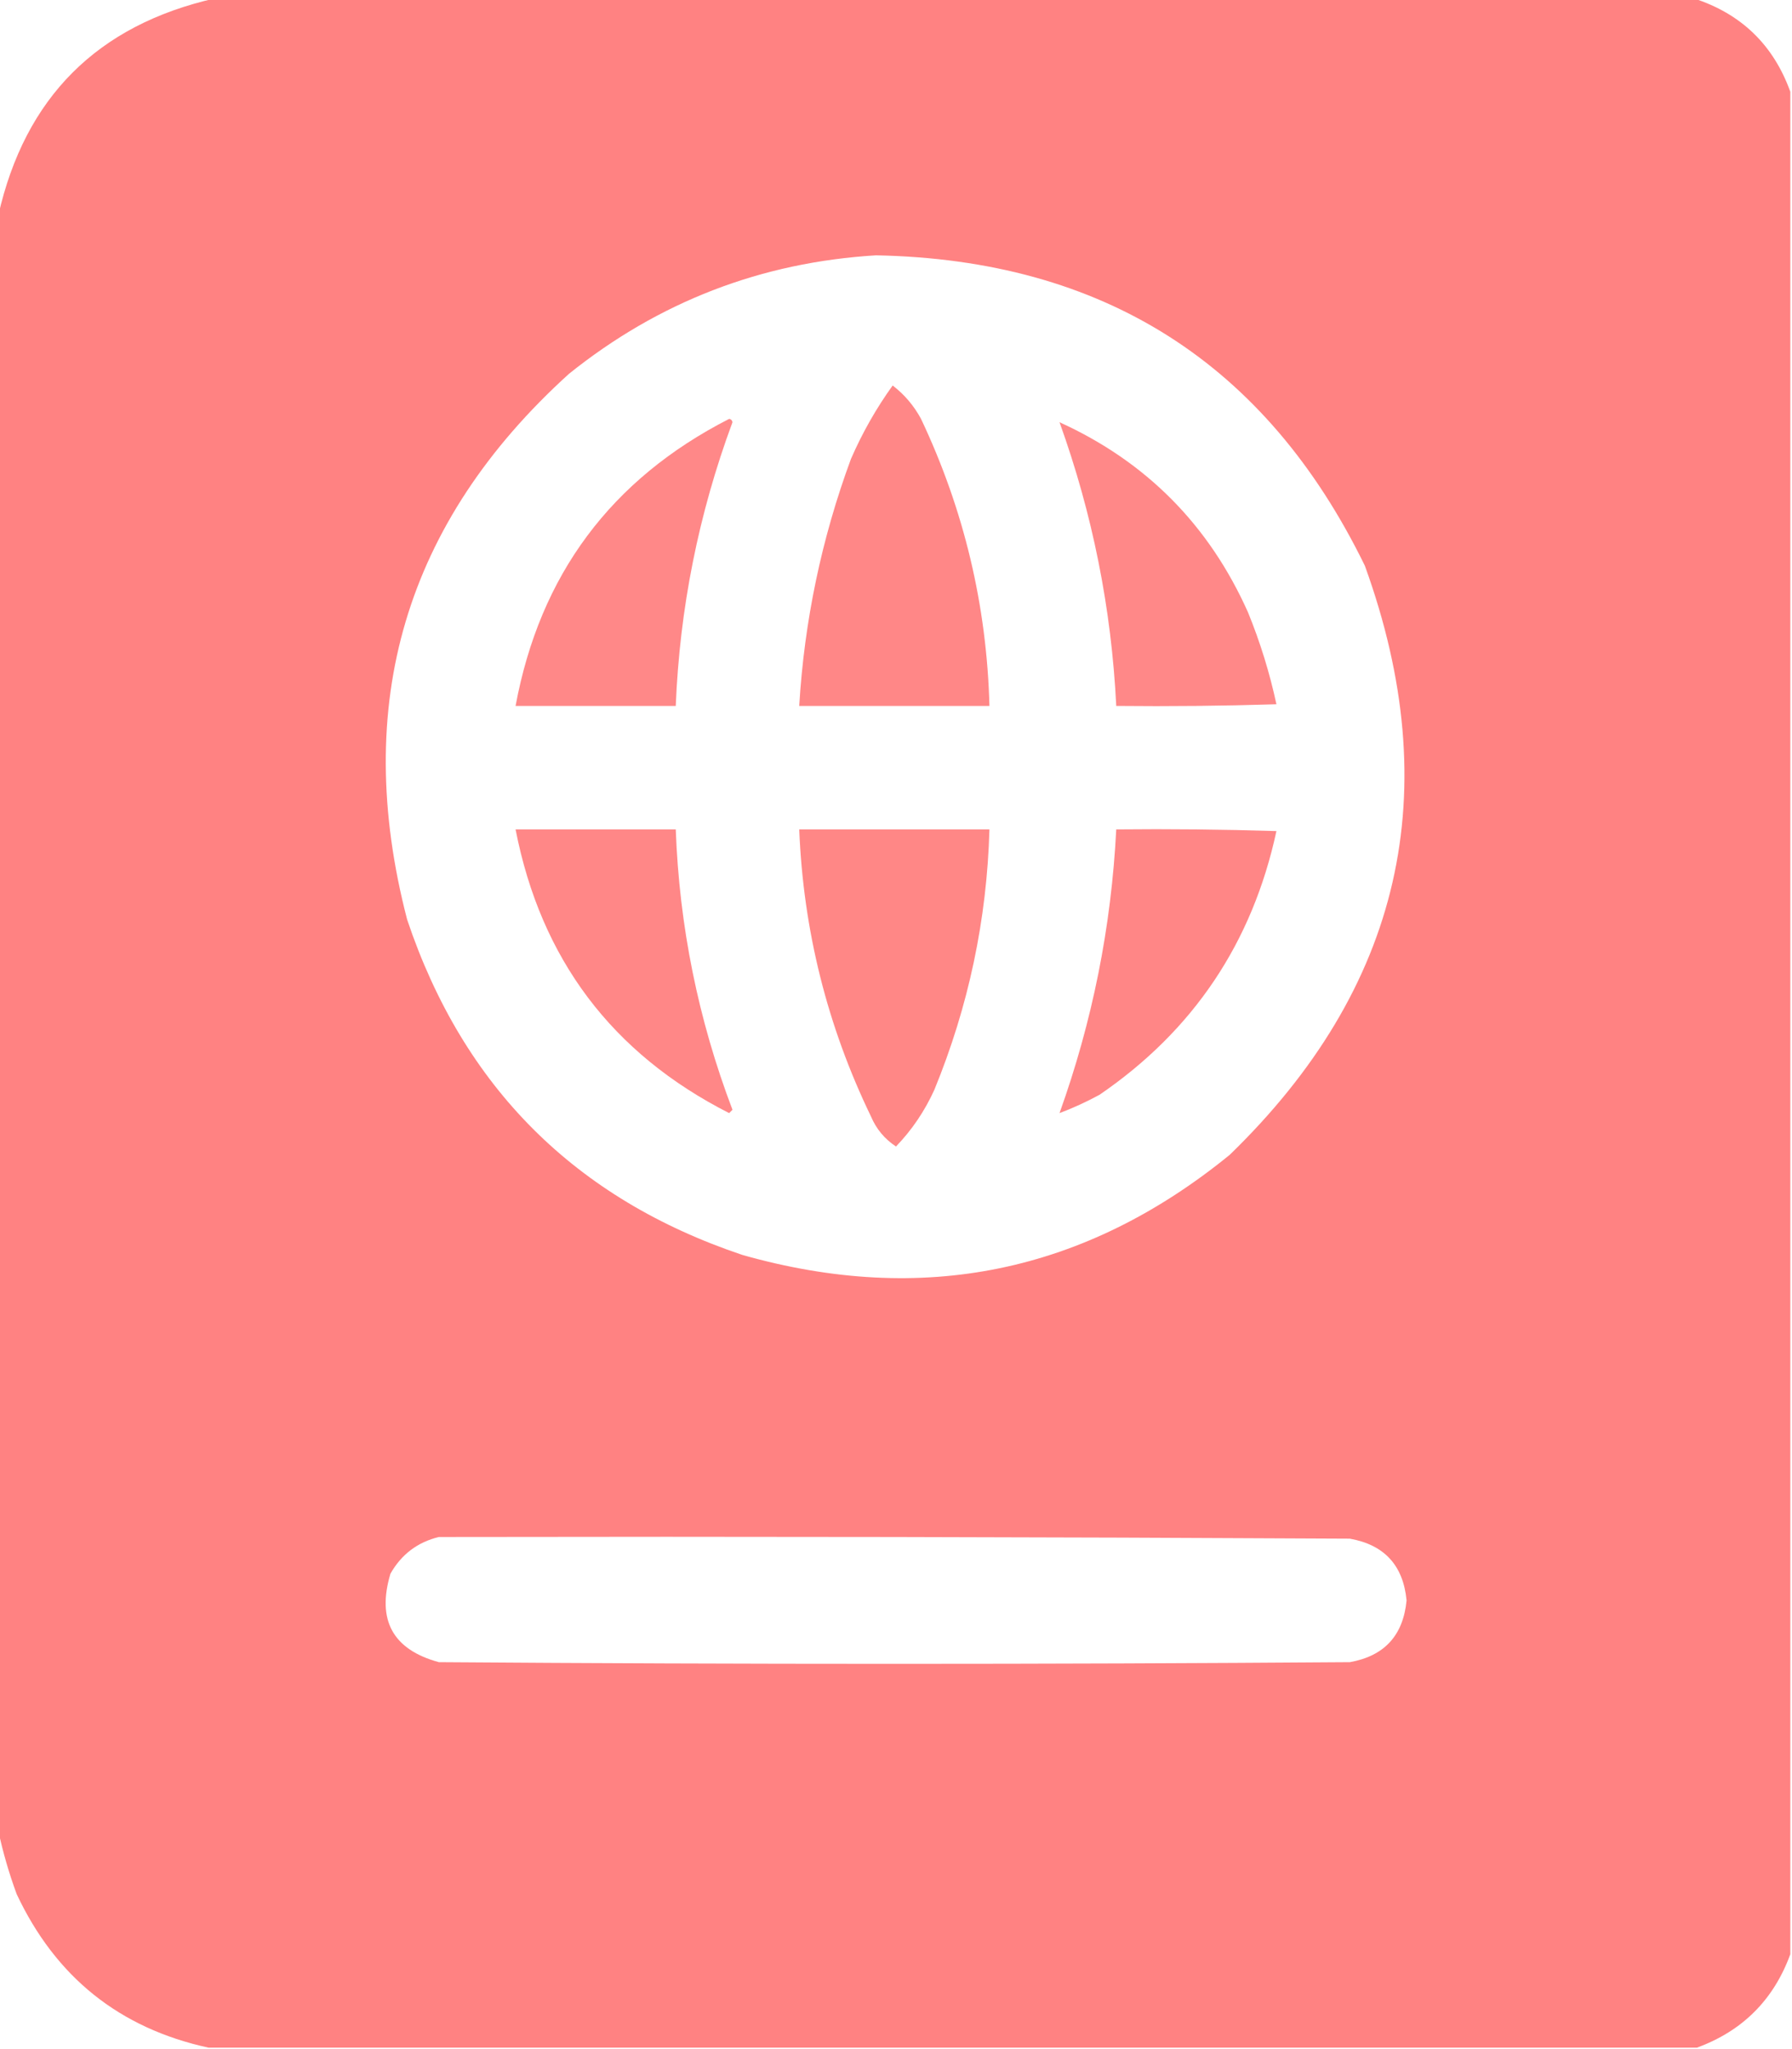
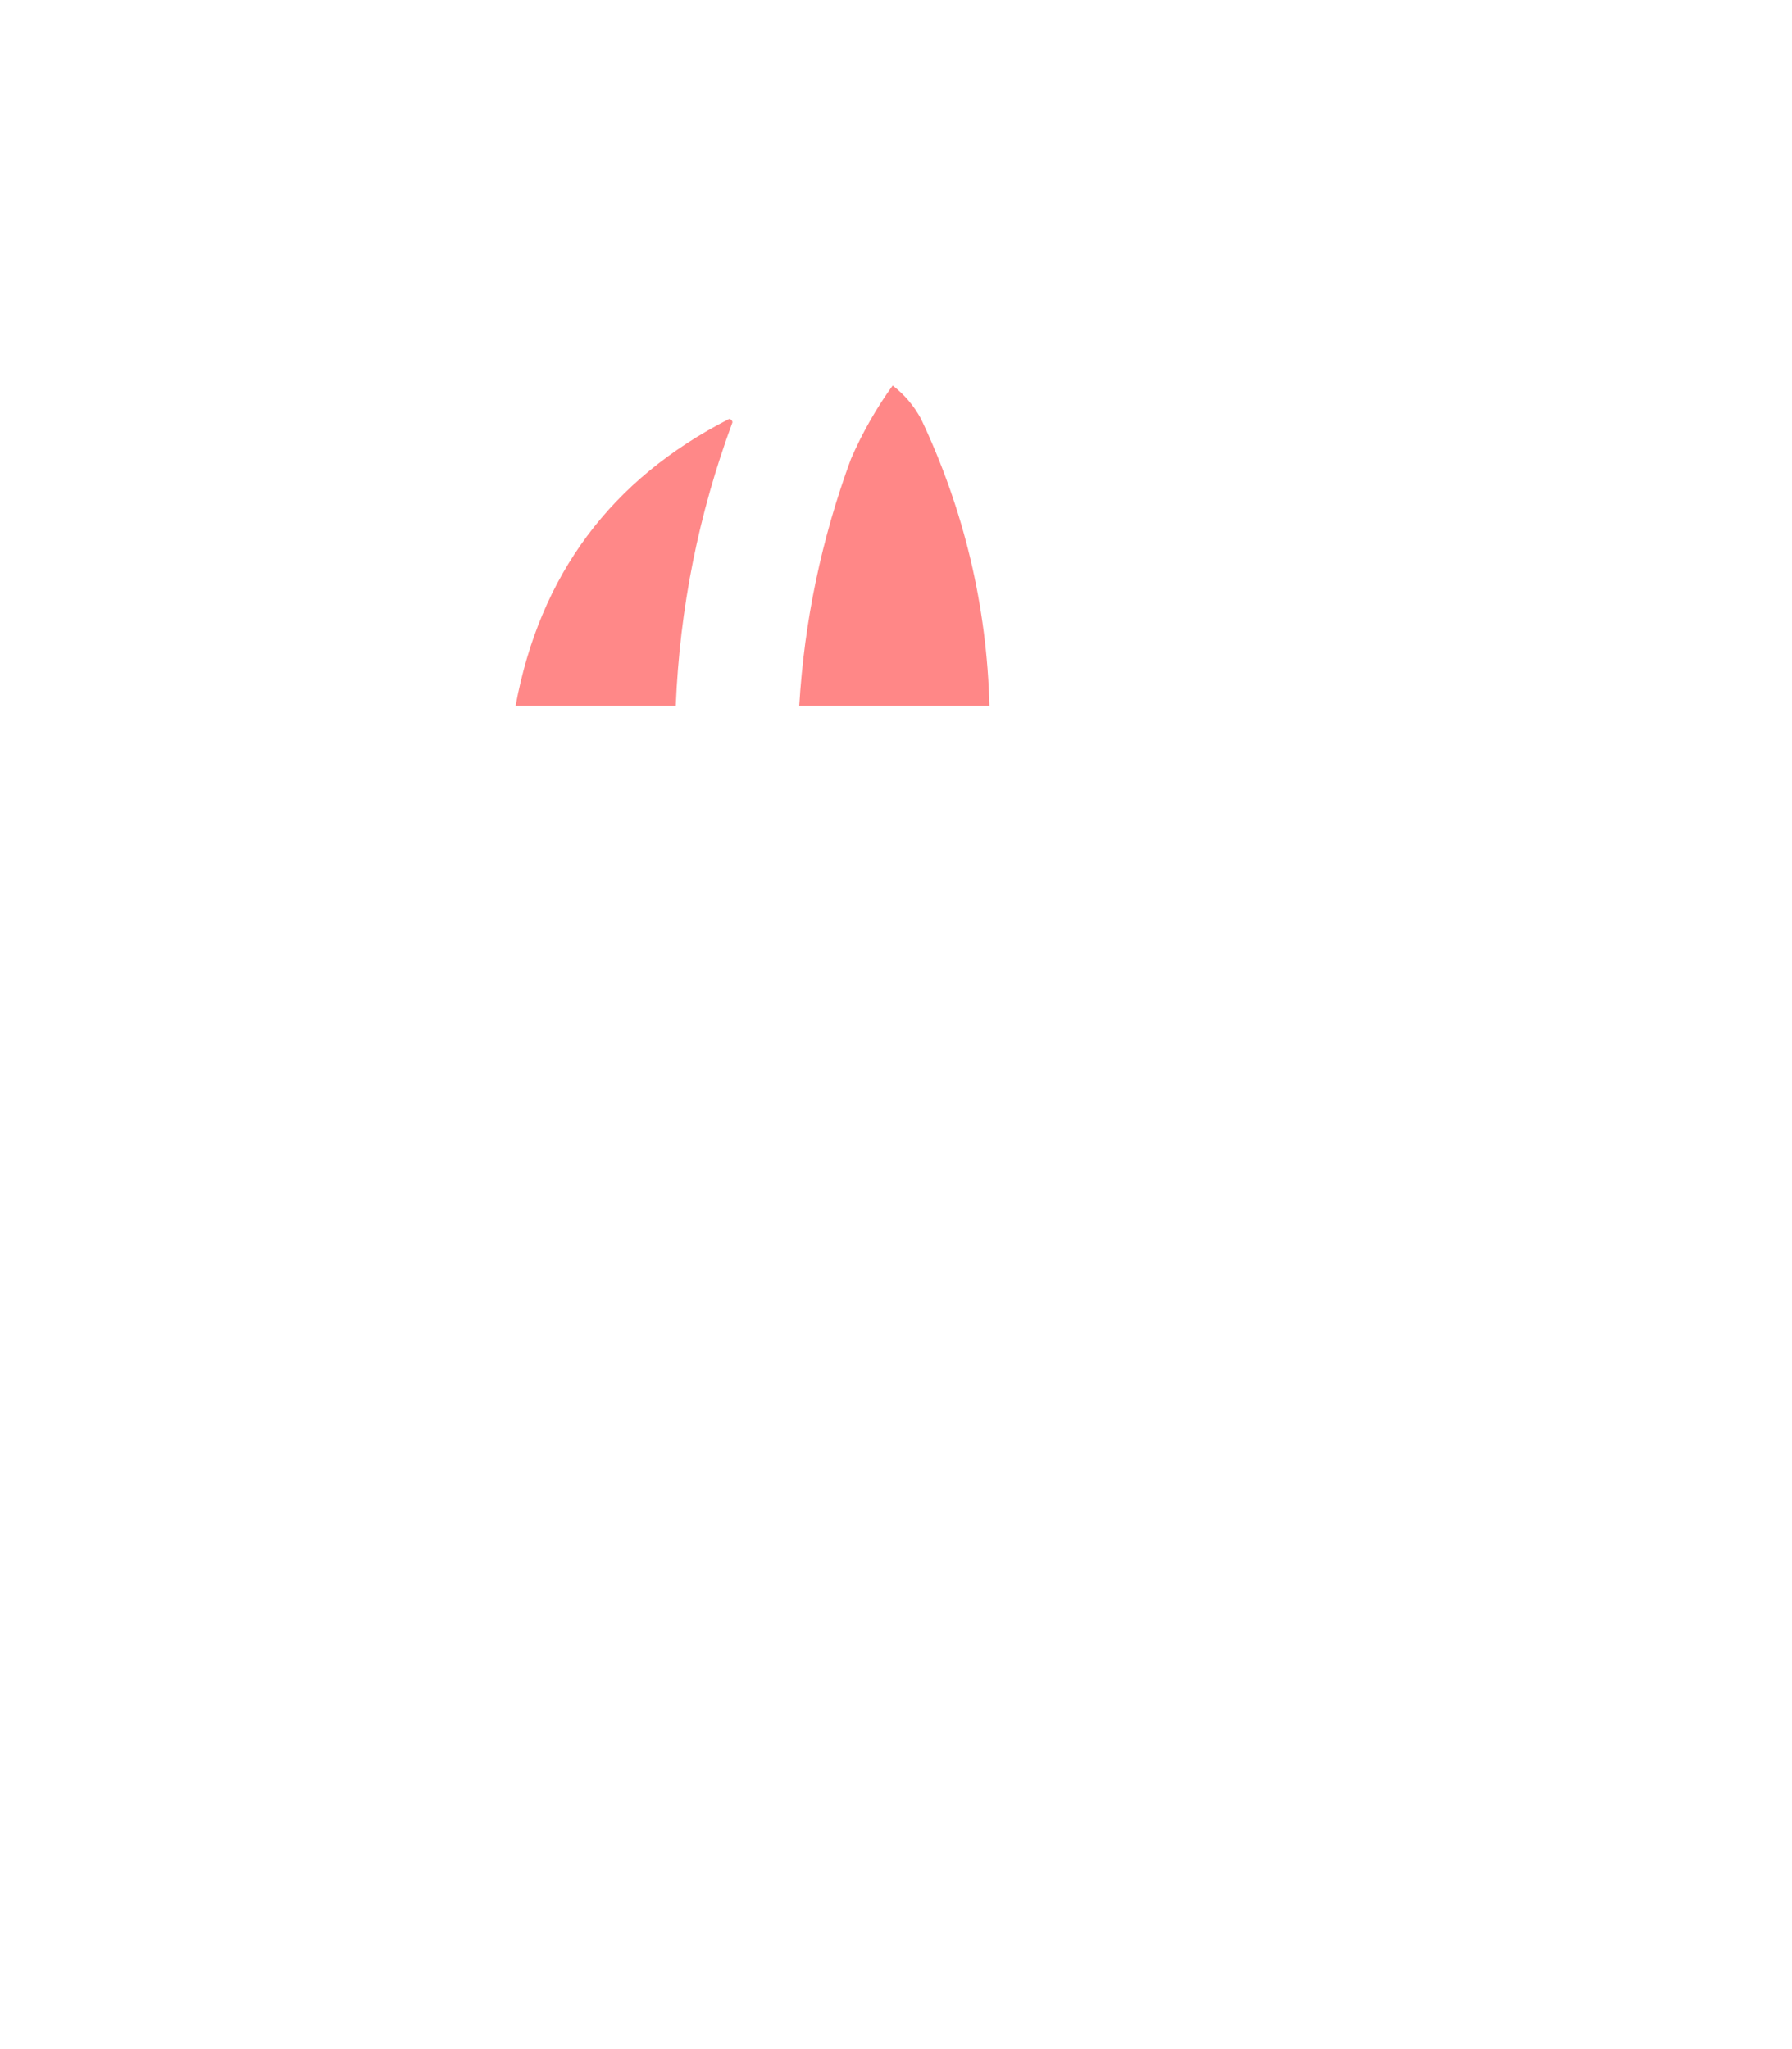
<svg xmlns="http://www.w3.org/2000/svg" width="537px" height="614px" style="shape-rendering:geometricPrecision; text-rendering:geometricPrecision; image-rendering:optimizeQuality; fill-rule:evenodd; clip-rule:evenodd">
  <g>
-     <path style="opacity:0.755" fill="#ff5b5a" d="M 64.5,-0.5 C 212.167,-0.5 359.833,-0.5 507.5,-0.5C 521.766,4.1 531.433,13.433 536.5,27.5C 536.5,213.5 536.5,399.5 536.5,585.5C 531.5,599.167 522.167,608.5 508.5,613.5C 359.833,613.5 211.167,613.5 62.5,613.5C 35.862,607.713 16.695,592.38 5,567.5C 2.673,561.172 0.84,554.838 -0.5,548.5C -0.5,387.167 -0.5,225.833 -0.5,64.5C 7.5,29.167 29.167,7.5 64.5,-0.5 Z M 262.5,76.5 C 330.549,77.793 379.382,108.793 409,169.5C 433.53,237.205 420.03,296.039 368.5,346C 325.183,381.312 276.516,391.312 222.5,376C 172.333,359.167 138.833,325.667 122,275.5C 105.242,210.999 121.408,156.499 170.5,112C 197.401,90.421 228.068,78.588 262.5,76.5 Z M 131.5,460.5 C 222.501,460.333 313.501,460.5 404.5,461C 414.836,462.837 420.502,469.004 421.5,479.5C 420.502,489.996 414.836,496.163 404.5,498C 313.5,498.667 222.5,498.667 131.5,498C 117.693,494.227 112.86,485.394 117,471.5C 120.27,465.724 125.104,462.058 131.5,460.5 Z" />
-   </g>
+     </g>
  <g>
    <path style="opacity:0.73" fill="#ff5b5b" d="M 267.5,115.5 C 271.027,118.204 273.86,121.538 276,125.5C 288.874,152.698 295.707,181.365 296.5,211.5C 277.5,211.5 258.5,211.5 239.5,211.5C 241.022,186.058 246.188,161.391 255,137.5C 258.419,129.652 262.586,122.318 267.5,115.5 Z" />
  </g>
  <g>
    <path style="opacity:0.723" fill="#ff5b5b" d="M 218.5,125.5 C 219.043,125.56 219.376,125.893 219.5,126.5C 209.348,153.928 203.681,182.261 202.5,211.5C 186.5,211.5 170.5,211.5 154.5,211.5C 161.773,172.255 183.106,143.588 218.5,125.5 Z" />
  </g>
  <g>
-     <path style="opacity:0.724" fill="#ff5b5b" d="M 317.5,126.5 C 343.486,138.319 362.319,157.319 374,183.5C 377.649,192.445 380.482,201.612 382.5,211C 366.503,211.5 350.503,211.667 334.5,211.5C 333.06,182.298 327.393,153.964 317.5,126.5 Z" />
-   </g>
+     </g>
  <g>
-     <path style="opacity:0.728" fill="#ff5b5b" d="M 154.5,248.5 C 170.5,248.5 186.5,248.5 202.5,248.5C 203.558,277.454 209.224,305.454 219.5,332.5C 219.167,332.833 218.833,333.167 218.5,333.5C 183.393,315.654 162.06,287.321 154.5,248.5 Z" />
-   </g>
+     </g>
  <g>
-     <path style="opacity:0.734" fill="#ff5b5a" d="M 239.5,248.5 C 258.5,248.5 277.5,248.5 296.5,248.5C 295.745,275.518 290.245,301.518 280,326.5C 277.112,332.873 273.279,338.54 268.5,343.5C 265.088,341.255 262.588,338.255 261,334.5C 247.881,307.359 240.715,278.693 239.5,248.5 Z" />
-   </g>
+     </g>
  <g>
-     <path style="opacity:0.729" fill="#ff5a5a" d="M 317.5,333.5 C 327.357,306.032 333.023,277.699 334.5,248.5C 350.503,248.333 366.503,248.5 382.5,249C 375.298,282.417 357.632,308.75 329.5,328C 325.598,330.119 321.598,331.952 317.5,333.5 Z" />
-   </g>
+     </g>
</svg>